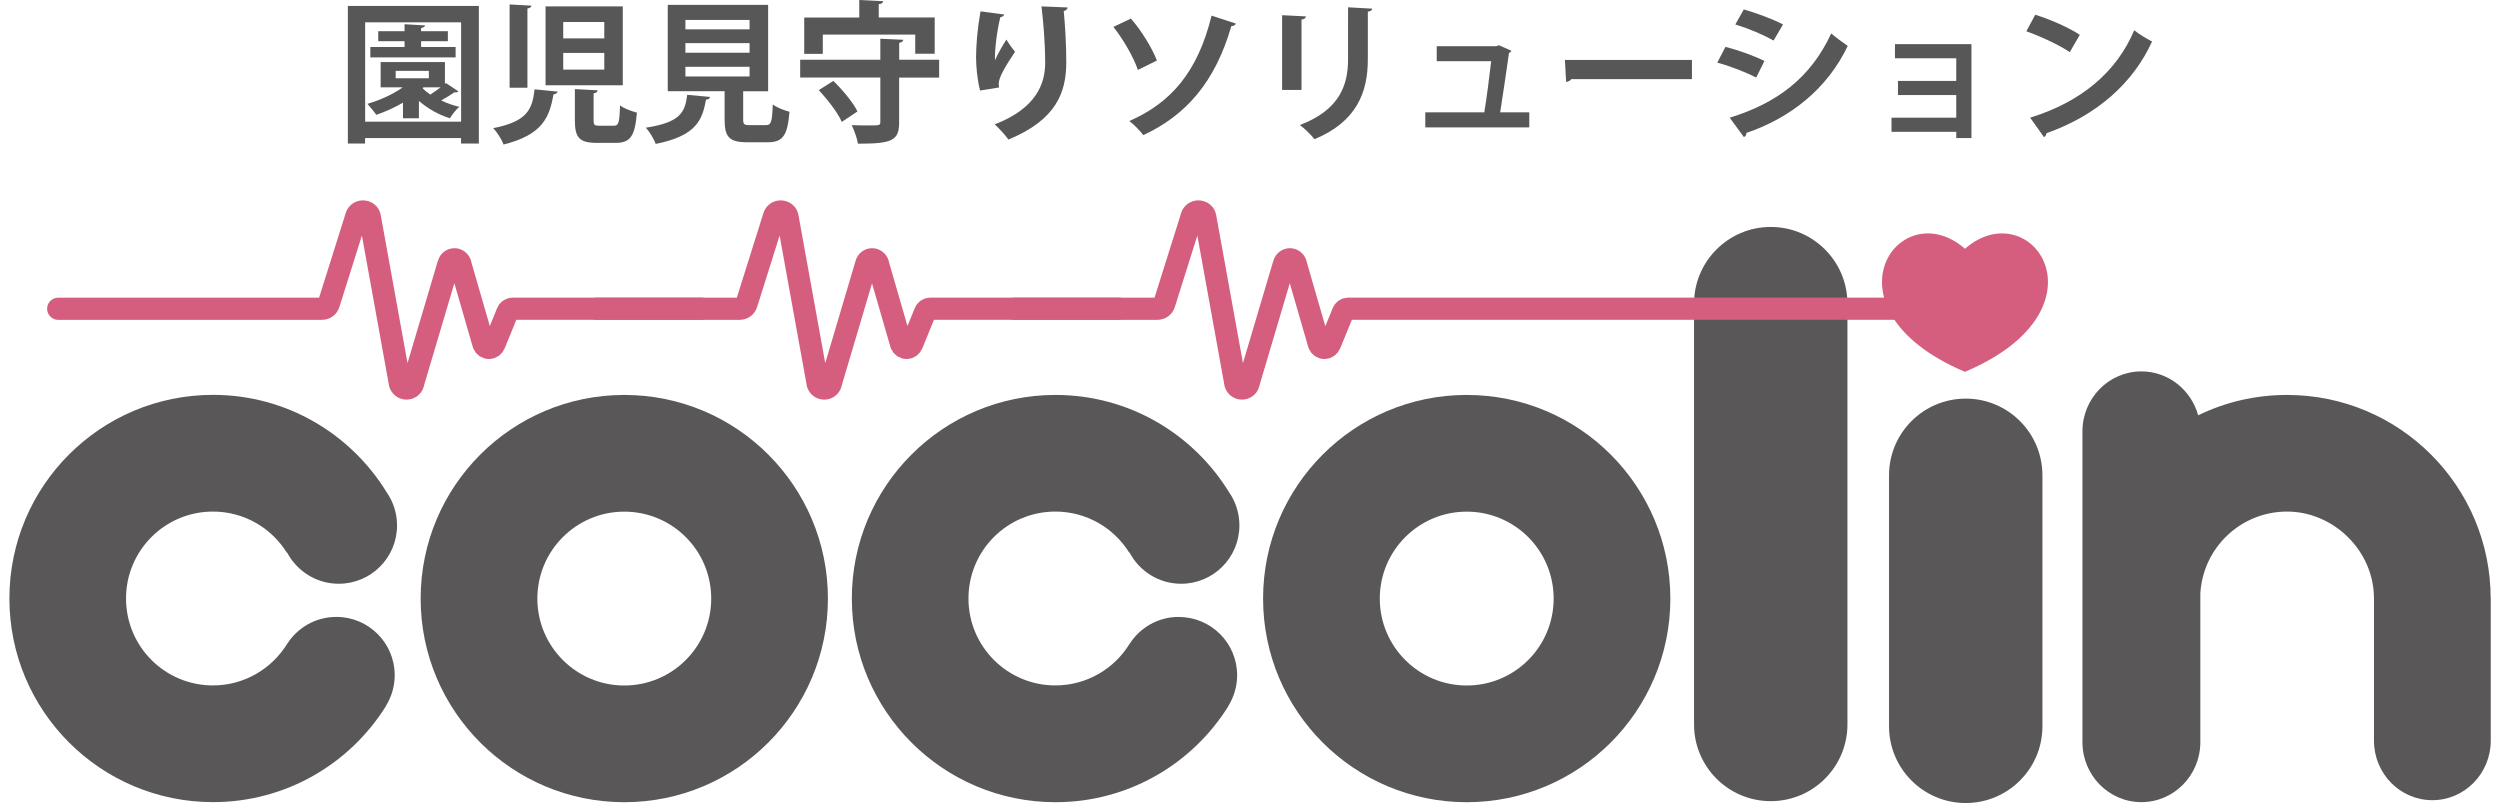
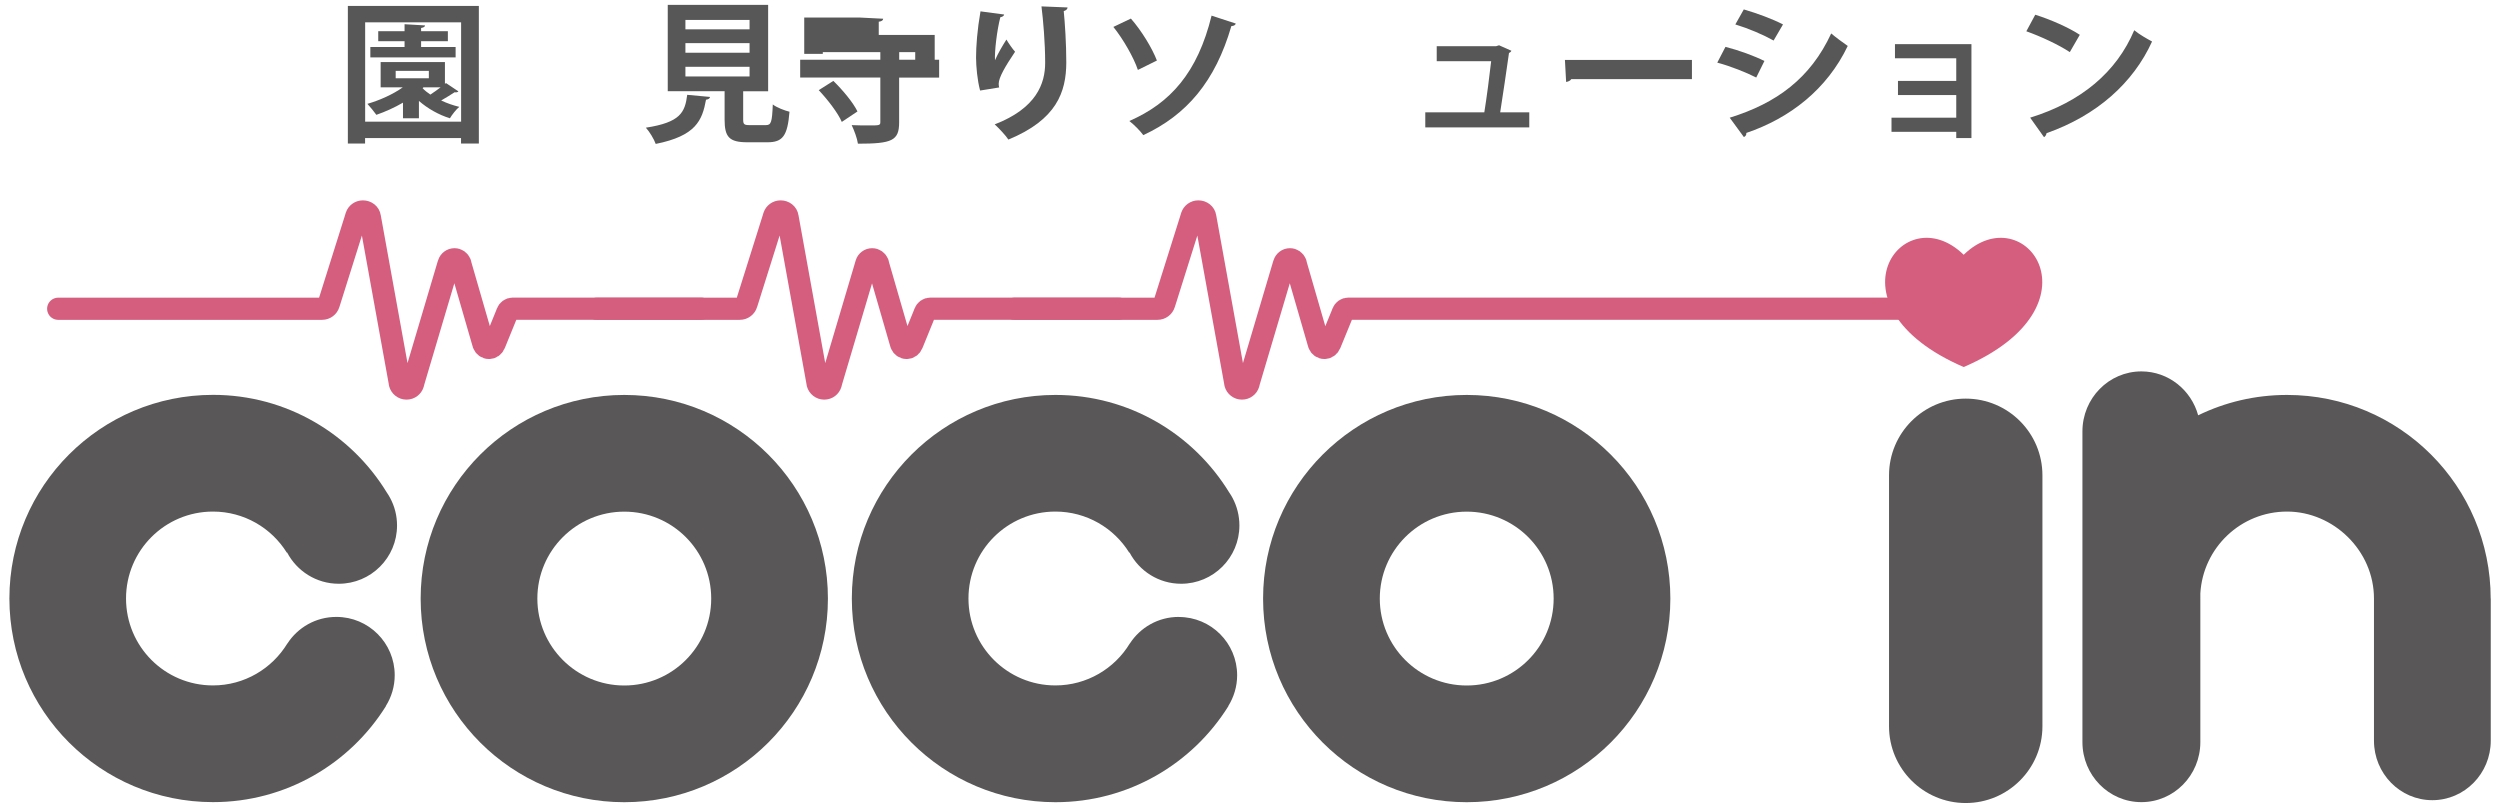
<svg xmlns="http://www.w3.org/2000/svg" id="_レイヤー_2" data-name="レイヤー 2" viewBox="0 0 330 106.79" width="330px" height="106px">
  <defs>
    <style>
      .cls-1 {
        stroke-miterlimit: 10;
        stroke-width: 1.17px;
      }

      .cls-1, .cls-2 {
        fill: none;
        stroke: #d55e7f;
      }

      .cls-3 {
        fill: #595757;
      }

      .cls-2 {
        stroke-linecap: round;
        stroke-linejoin: round;
        stroke-width: 2.95px;
      }

      .cls-4 {
        fill: #585757;
      }

      .cls-5 {
        fill: #d55e7f;
      }
    </style>
  </defs>
  <g id="_レイヤー_1-2" data-name="レイヤー 1">
    <g>
      <g>
        <path class="cls-5" d="M259.91,33.88c-8.11-7.89-18.77,6.82,0,14.93,18.77-8.1,8.11-22.82,0-14.93" />
        <g>
-           <path class="cls-1" d="M260.08,33.88c-8.11-7.89-18.77,6.82,0,14.93,18.77-8.1,8.11-22.82,0-14.93Z" />
          <path class="cls-3" d="M260.18,53.01c-5.63,0-10.2,4.57-10.2,10.2v33.38c0,5.63,4.57,10.2,10.2,10.2s10.2-4.57,10.2-10.2v-33.38c0-5.63-4.56-10.2-10.2-10.2" />
        </g>
-         <path class="cls-3" d="M244.45,96.34c0,5.63-4.56,10.2-10.2,10.2s-10.2-4.57-10.2-10.2v-55.96c0-5.63,4.57-10.2,10.2-10.2s10.2,4.57,10.2,10.2v55.96Z" />
        <path class="cls-3" d="M108.87,79.6c0,14.96-12.12,27.08-27.08,27.08s-27.08-12.12-27.08-27.08,12.12-27.08,27.08-27.08,27.08,12.12,27.08,27.08M81.79,68.04c-6.38,0-11.56,5.18-11.56,11.56s5.18,11.56,11.56,11.56,11.56-5.17,11.56-11.56-5.17-11.56-11.56-11.56" />
        <path class="cls-3" d="M43.49,82.04c-2.73,0-5.12,1.41-6.5,3.54h-.01c-2.03,3.33-5.7,5.57-9.89,5.57-6.39,0-11.56-5.17-11.56-11.56s5.17-11.56,11.56-11.56c4.14,0,7.78,2.18,9.82,5.46l.04-.02c1.3,2.47,3.88,4.16,6.87,4.16,4.28,0,7.75-3.47,7.75-7.75,0-1.32-.33-2.57-.92-3.66,0,0,0,0,0,0-.13-.25-.28-.49-.44-.72-4.75-7.78-13.32-12.99-23.11-12.99-14.96,0-27.08,12.12-27.08,27.08s12.12,27.08,27.08,27.08c9.7,0,18.22-5.11,23-12.78h-.02c.75-1.2,1.18-2.6,1.18-4.1,0-4.28-3.47-7.75-7.75-7.75" />
        <path class="cls-3" d="M220.9,79.6c0,14.96-12.12,27.08-27.08,27.08s-27.08-12.12-27.08-27.08,12.12-27.08,27.08-27.08,27.08,12.12,27.08,27.08M193.82,68.04c-6.39,0-11.56,5.18-11.56,11.56s5.17,11.56,11.56,11.56,11.56-5.17,11.56-11.56-5.17-11.56-11.56-11.56" />
        <path class="cls-3" d="M155.52,82.04c-2.73,0-5.12,1.41-6.5,3.54h-.01c-2.02,3.33-5.7,5.57-9.89,5.57-6.38,0-11.56-5.17-11.56-11.56s5.17-11.56,11.56-11.56c4.14,0,7.78,2.18,9.82,5.46l.04-.02c1.3,2.47,3.88,4.16,6.86,4.16,4.28,0,7.75-3.47,7.75-7.75,0-1.32-.33-2.57-.91-3.66,0,0,0,0,0,0-.13-.25-.28-.49-.44-.72-4.76-7.78-13.32-12.98-23.11-12.98-14.95,0-27.08,12.12-27.08,27.08s12.13,27.08,27.08,27.08c9.71,0,18.22-5.11,23-12.78h-.02c.74-1.2,1.18-2.6,1.18-4.1,0-4.28-3.47-7.75-7.75-7.75" />
        <path class="cls-3" d="M329.99,79.6c0-14.96-12.12-27.08-27.08-27.08-4.24,0-8.25.97-11.82,2.71-.92-3.36-3.95-5.84-7.55-5.84-4.33,0-7.84,3.57-7.84,7.98v41.32c0,4.41,3.51,7.98,7.84,7.98s7.84-3.57,7.84-7.98v-19.78c.35-6.06,5.37-10.88,11.53-10.88s11.56,5.18,11.56,11.56v18.91c0,4.37,3.47,7.91,7.76,7.91s7.77-3.54,7.77-7.91v-18.91h0Z" />
        <path class="cls-2" d="M6.51,41.06h35.09c.42,0,.78-.28.89-.66l.12-.37,3.38-10.74.17-.55c.12-.36.46-.62.87-.62.46,0,.86.3.92.74l3.96,21.89.04.25c.11.39.46.67.88.67s.76-.27.87-.64l.07-.28,4.61-15.53.06-.17c.1-.33.41-.57.77-.57s.64.22.76.52l.06.26,2.98,10.3.06.2c.11.29.39.51.72.51s.59-.19.7-.47l.09-.18,1.51-3.71.14-.36c.11-.29.39-.5.72-.5h.23s24.84,0,24.84,0" />
        <path class="cls-2" d="M78.12,41.06h19.03c.42,0,.78-.28.89-.66l.12-.37,3.38-10.74.17-.55c.12-.36.46-.62.87-.62.46,0,.86.3.92.74l3.96,21.89.04.25c.11.39.46.67.88.67s.76-.27.87-.64l.07-.28,4.61-15.53.05-.17c.1-.33.41-.57.77-.57s.64.22.76.52l.06.26,2.98,10.3.06.2c.11.29.39.51.72.51s.59-.19.7-.47l.09-.18,1.51-3.71.14-.36c.11-.29.39-.5.72-.5h.23s24.84,0,24.84,0" />
        <path class="cls-2" d="M133.67,41.06h19.03c.42,0,.78-.28.89-.66l.12-.37,3.38-10.74.17-.55c.12-.36.46-.62.87-.62.46,0,.86.3.92.74l3.96,21.89.04.25c.11.39.46.67.88.67s.76-.27.87-.64l.07-.28,4.61-15.53.06-.17c.1-.33.41-.57.77-.57s.64.22.76.52l.06.26,2.98,10.3.06.2c.11.29.39.51.72.51s.59-.19.71-.47l.09-.18,1.52-3.71.14-.36c.11-.29.39-.5.72-.5h.23s75.28,0,75.28,0" />
      </g>
      <g>
        <path class="cls-4" d="M45.04.79h17.41v18.3h-2.37v-.73h-12.76v.73h-2.29V.79ZM47.33,16.18h12.76V2.97h-12.76v13.2ZM58.07,11.04l1.66,1.11c-.08.1-.24.16-.51.12-.45.3-1.15.73-1.78,1.09.75.36,1.58.65,2.41.85-.42.34-.97,1.05-1.25,1.52-1.5-.47-2.95-1.29-4.12-2.31v2.31h-2.12v-2.08c-1.11.65-2.35,1.21-3.54,1.62-.26-.38-.85-1.09-1.19-1.46,1.64-.48,3.38-1.25,4.71-2.2h-2.95v-3.36h8.55v2.91l.14-.12ZM59.36,6.25v1.38h-11.34v-1.38h4.55v-.77h-3.5v-1.33h3.5v-.93l2.73.16c-.02.16-.16.28-.53.34v.43h3.56v1.33h-3.56v.77h4.59ZM51.39,9.42v.99h4.41v-.99h-4.41ZM55.09,11.61l-.12.12c.28.3.65.59,1.03.85.45-.28.93-.65,1.37-.97h-2.28Z" />
-         <path class="cls-4" d="M72.92,12.19c-.04.18-.22.32-.54.36-.55,3.01-1.4,5.36-6.65,6.67-.22-.65-.87-1.66-1.37-2.18,4.61-.89,5.2-2.57,5.5-5.16l3.07.3ZM66.55.59l2.89.16c-.02.2-.18.32-.53.38v10.54h-2.37V.59ZM71.32.85h10.27v10.49h-10.27V.85ZM73.67,2.93v2.18h5.46v-2.18h-5.46ZM73.67,7.04v2.22h5.46v-2.22h-5.46ZM75.23,11.85l3.01.16c-.02.22-.16.34-.53.4v3.58c0,.63.1.73.79.73h1.88c.65,0,.77-.34.85-2.71.48.42,1.58.79,2.24.97-.26,3.19-.91,4.02-2.85,4.02h-2.49c-2.35,0-2.91-.75-2.91-2.97v-4.19Z" />
        <path class="cls-4" d="M93.19,12.9c-.02.18-.2.32-.53.36-.51,2.79-1.37,4.81-6.69,5.88-.22-.63-.83-1.64-1.31-2.16,4.61-.71,5.2-2.04,5.5-4.37l3.03.28ZM97.6,15.87c0,.67.12.77.89.77h2.12c.71,0,.83-.36.93-2.75.51.41,1.58.81,2.22.97-.26,3.23-.91,4.06-2.93,4.06h-2.69c-2.43,0-3.01-.73-3.01-3.03v-3.76h-7.56V.65h13.35v11.49h-3.32v3.74ZM89.92,2.65v1.25h8.53v-1.25h-8.53ZM89.92,5.74v1.27h8.53v-1.27h-8.53ZM89.92,8.88v1.29h8.53v-1.29h-8.53Z" />
-         <path class="cls-4" d="M123.66,7.95v2.37h-5.32v5.96c0,2.43-.95,2.83-5.48,2.83-.1-.73-.51-1.8-.83-2.47.79.04,1.64.04,2.29.04,1.37,0,1.52,0,1.52-.44v-5.93h-10.66v-2.37h10.66v-2.79l3.05.14c-.04.2-.16.34-.54.41v2.24h5.32ZM108.19,4.61v2.55h-2.47V2.33h7.32V0l3.18.16c-.02.22-.18.34-.59.4v1.76h7.44v4.83h-2.59v-2.55h-12.29ZM110.72,16.22c-.5-1.17-1.86-2.95-3.07-4.23l1.94-1.23c1.23,1.19,2.63,2.87,3.21,4.06l-2.08,1.39Z" />
+         <path class="cls-4" d="M123.66,7.95v2.37h-5.32v5.96c0,2.43-.95,2.83-5.48,2.83-.1-.73-.51-1.8-.83-2.47.79.04,1.64.04,2.29.04,1.37,0,1.52,0,1.52-.44v-5.93h-10.66v-2.37h10.66v-2.79l3.05.14c-.04.2-.16.34-.54.41v2.24h5.32ZM108.19,4.61v2.55h-2.47V2.33h7.32l3.18.16c-.02.22-.18.34-.59.4v1.76h7.44v4.83h-2.59v-2.55h-12.29ZM110.72,16.22c-.5-1.17-1.86-2.95-3.07-4.23l1.94-1.23c1.23,1.19,2.63,2.87,3.21,4.06l-2.08,1.39Z" />
        <path class="cls-4" d="M129.11,12.05c-.38-1.42-.53-3.19-.54-4.39,0-1.5.16-3.7.59-6.15l3.15.42c-.06.24-.3.32-.51.36-.44,1.66-.79,4.57-.71,5.72.38-.89,1.05-2.02,1.52-2.75.26.46.85,1.3,1.15,1.62-1.29,1.92-2.18,3.42-2.18,4.27,0,.14.02.3.06.48l-2.53.41ZM140.74.99c-.02.24-.18.38-.51.49.16,1.6.34,4.29.34,6.85-.02,3.9-1.27,7.58-7.7,10.23-.34-.53-1.29-1.54-1.82-2.02,5.54-2.14,6.71-5.42,6.71-8.17s-.26-5.64-.49-7.52l3.46.14Z" />
        <path class="cls-4" d="M149.16,2.47c1.42,1.62,2.81,3.9,3.46,5.58l-2.53,1.25c-.53-1.6-1.94-4.09-3.26-5.72l2.33-1.11ZM163.11,3.13c-.06.2-.24.32-.59.34-2.14,7.38-5.96,11.83-11.71,14.5-.38-.53-1.25-1.42-1.86-1.88,5.44-2.37,9.08-6.41,10.94-14.01l3.21,1.05Z" />
-         <path class="cls-4" d="M169.27,11.97V2.02l3.17.16c-.02.22-.2.37-.59.42v9.36h-2.59ZM181.26,1.15c-.02.2-.18.34-.59.41v6.33c0,4.29-1.41,8.27-7.1,10.62-.38-.5-1.33-1.46-1.94-1.88,5.36-2.04,6.41-5.4,6.41-8.76V.97l3.21.18Z" />
        <path class="cls-4" d="M202.14,14.94v2h-13.83v-2h7.85c.3-1.84.71-4.97.91-6.8h-7.24v-2h7.91l.38-.12,1.64.73c-.06.14-.18.24-.32.3-.26,1.92-.87,5.95-1.17,7.89h3.88Z" />
        <path class="cls-4" d="M206.89,7.97h16.88v2.55h-16.04c-.12.2-.4.34-.69.38l-.16-2.93Z" />
        <path class="cls-4" d="M228.23,6.23c1.8.46,3.84,1.21,5.18,1.88l-1.09,2.2c-1.31-.67-3.44-1.52-5.18-1.98l1.09-2.1ZM228.8,15.65c6.21-1.92,10.72-5.22,13.49-11.2.51.44,1.68,1.31,2.2,1.66-2.75,5.76-7.68,9.6-13.49,11.57.04.2-.06.42-.32.55l-1.88-2.57ZM230.66,1.25c1.8.53,3.82,1.27,5.22,2l-1.25,2.14c-1.41-.79-3.32-1.6-5.09-2.14l1.13-2Z" />
        <path class="cls-4" d="M260.94,5.86v12.5h-2.02v-.83h-8.61v-1.88h8.61v-3.01h-7.75v-1.88h7.75v-3.01h-8.15v-1.88h10.17Z" />
        <path class="cls-4" d="M269.43,1.96c2.02.63,4.45,1.7,5.92,2.67l-1.33,2.3c-1.46-.97-3.84-2.08-5.78-2.77l1.19-2.21ZM268.74,15.65c6.81-2.1,11.5-6.07,13.85-11.63.75.61,1.62,1.09,2.37,1.5-2.51,5.52-7.34,9.83-14.03,12.19-.04.22-.16.44-.34.53l-1.84-2.59Z" />
      </g>
    </g>
  </g>
</svg>